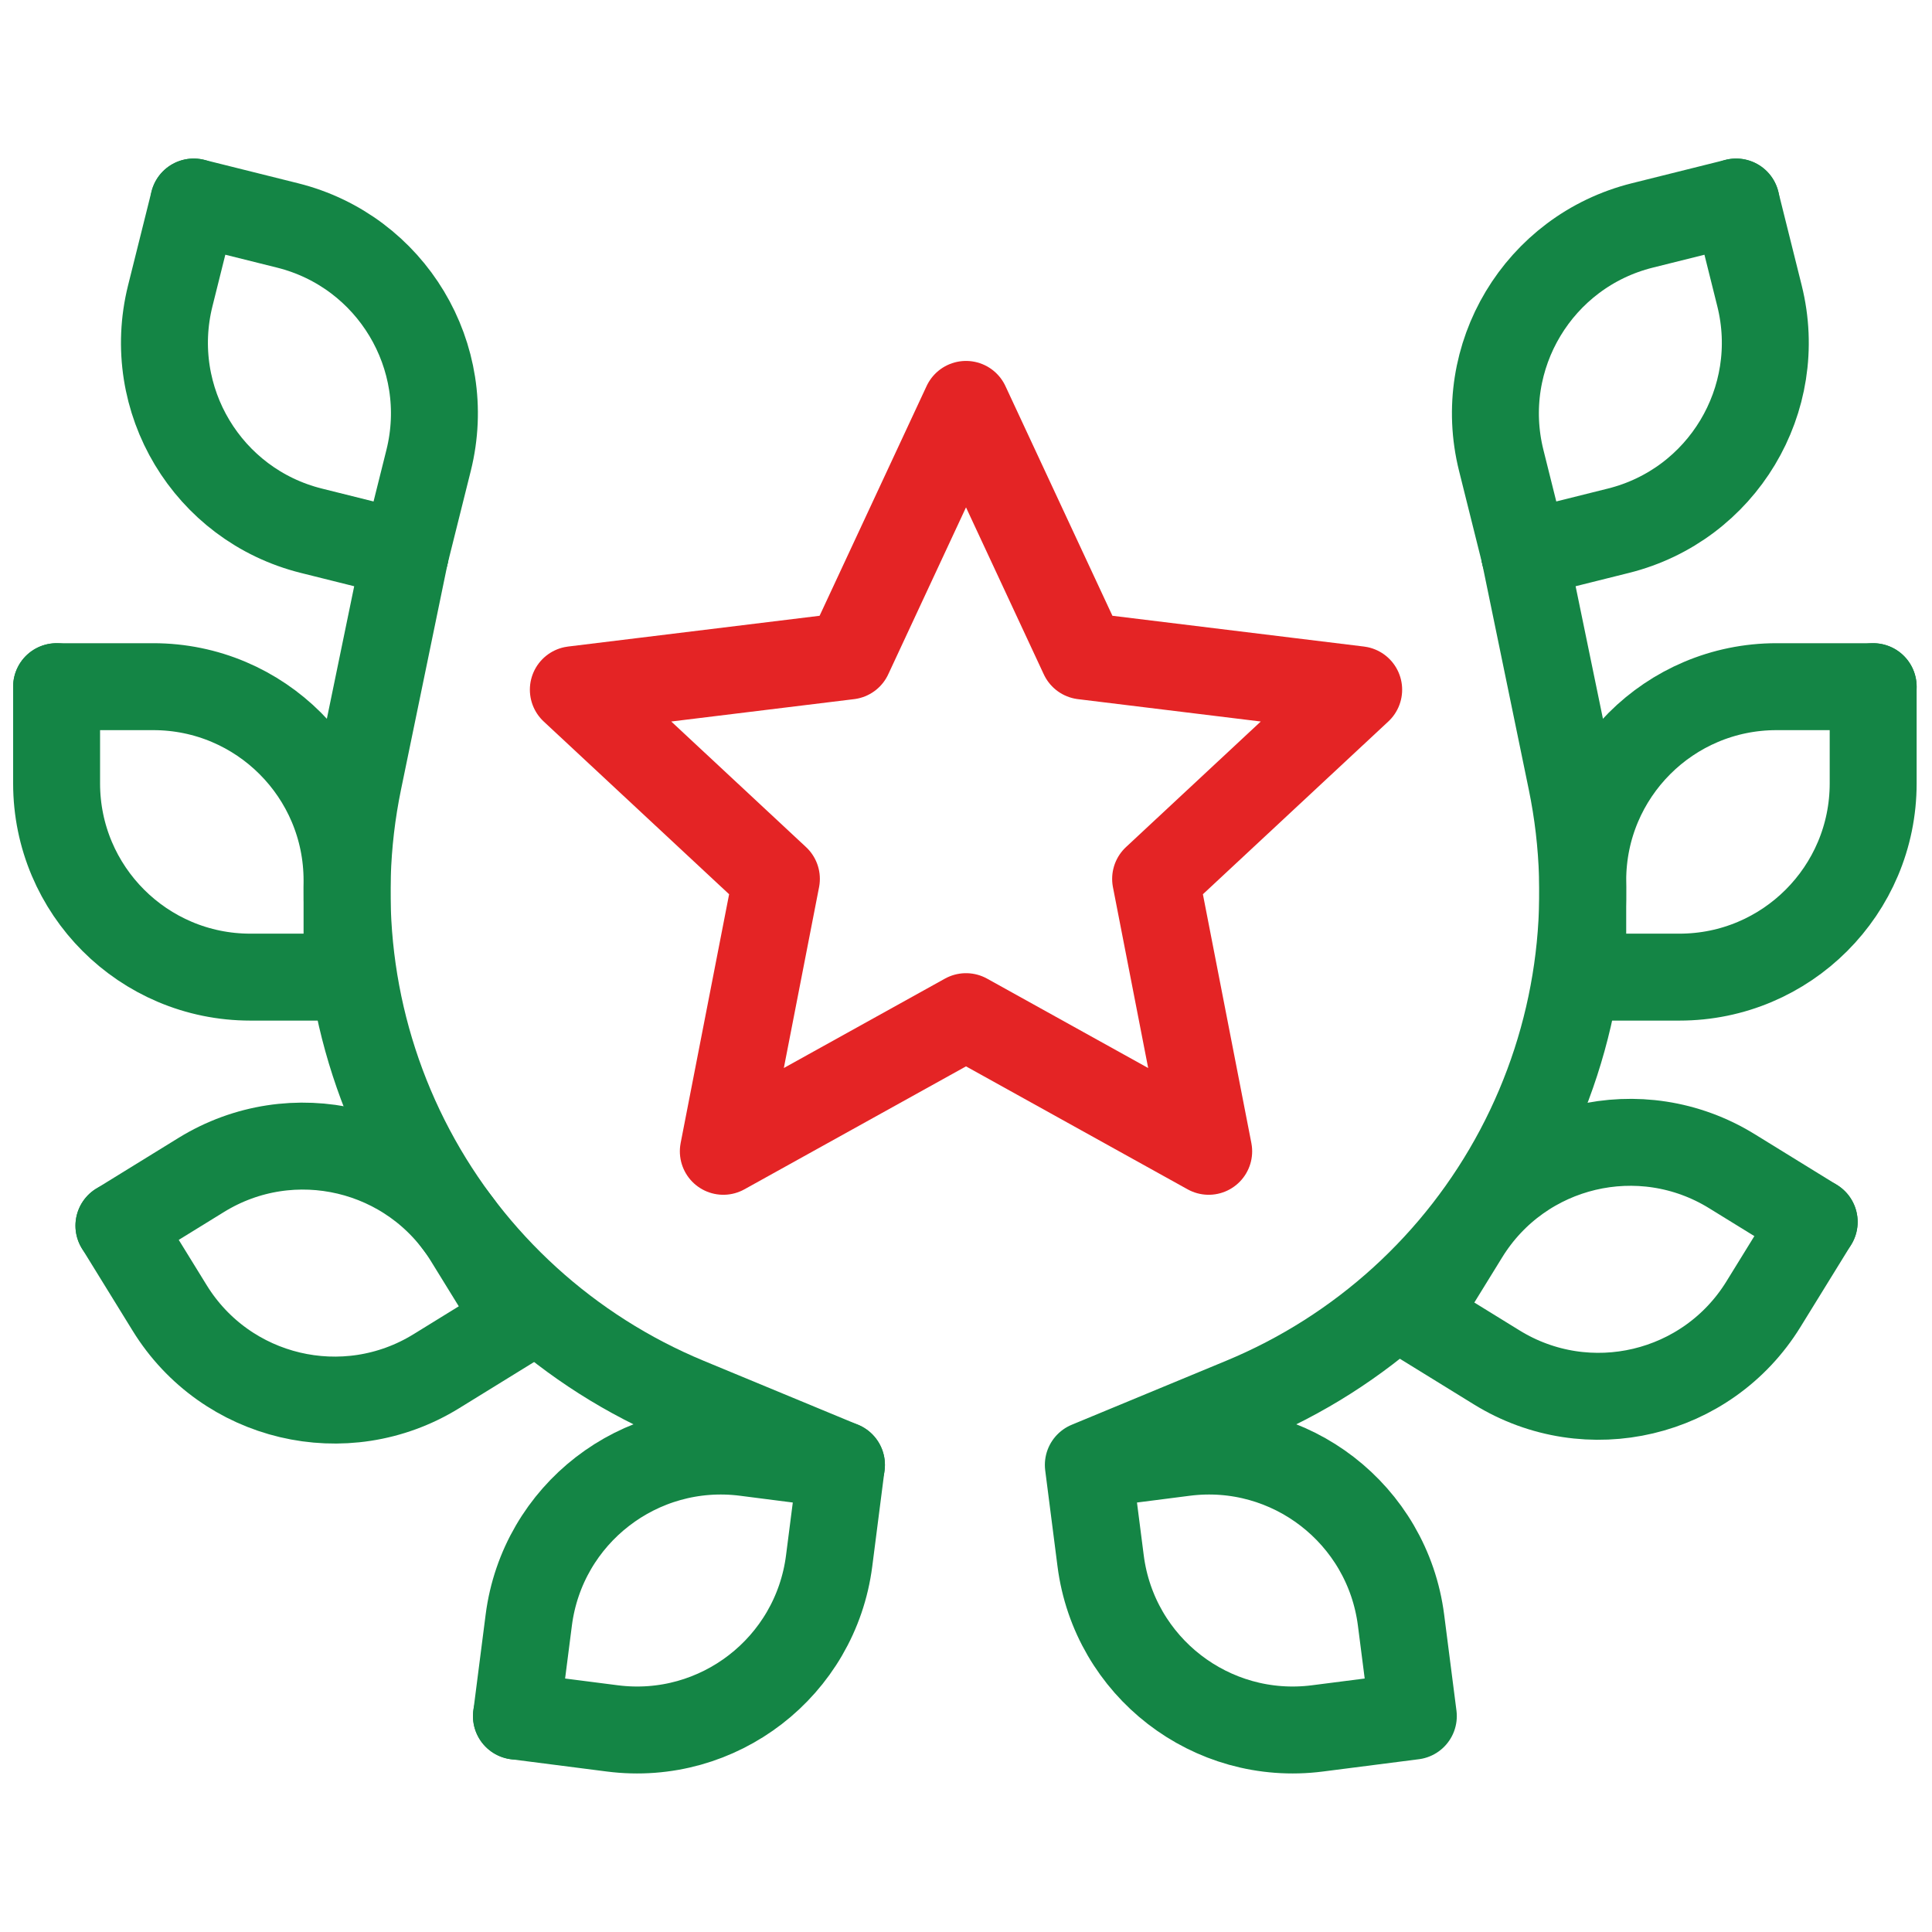
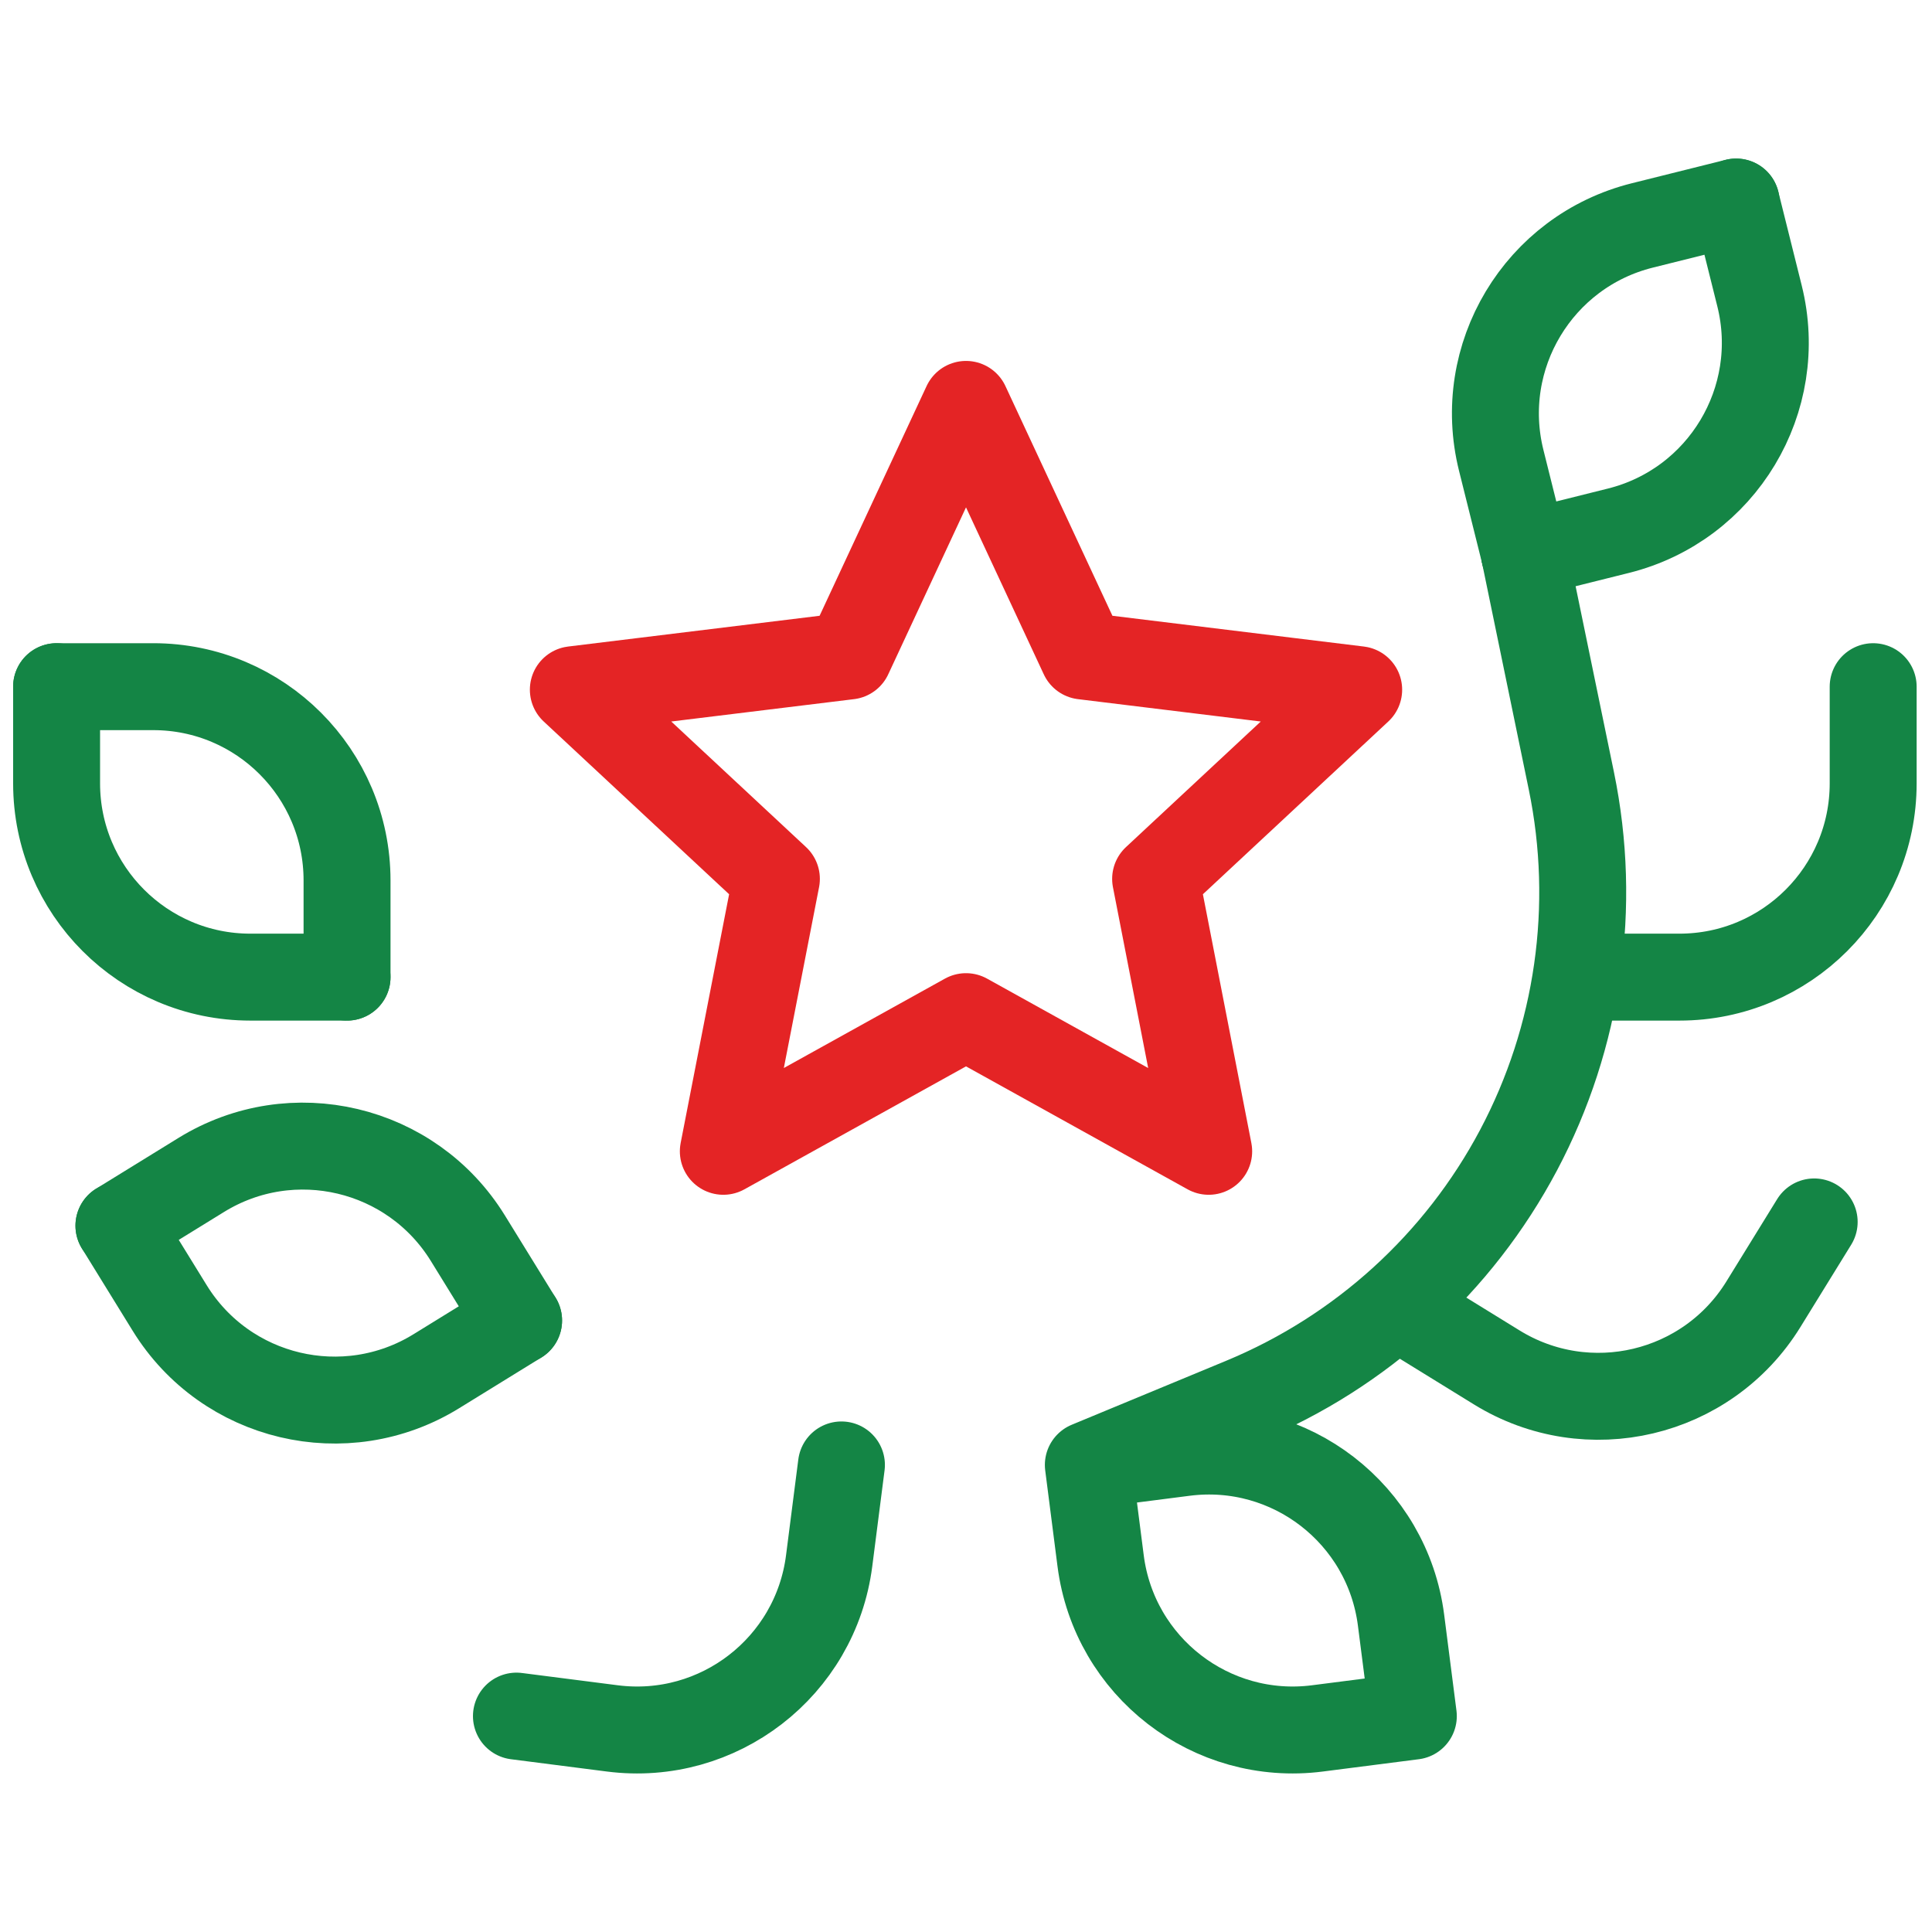
<svg xmlns="http://www.w3.org/2000/svg" width="200" height="200" viewBox="0 0 200 200" fill="none">
  <path d="M193.91 71.085V81.094C193.91 92.172 184.93 101.152 173.852 101.152H163.844" stroke="#148545" stroke-width="9" stroke-miterlimit="10" stroke-linecap="round" stroke-linejoin="round" />
-   <path d="M163.844 101.151V91.143C163.844 80.065 172.824 71.084 183.902 71.084H193.91" stroke="#148545" stroke-width="9" stroke-miterlimit="10" stroke-linecap="round" stroke-linejoin="round" />
  <path d="M179.72 20.913L182.143 30.623C184.826 41.372 178.287 52.26 167.539 54.942L157.828 57.366" stroke="#148545" stroke-width="9" stroke-miterlimit="10" stroke-linecap="round" stroke-linejoin="round" />
  <path d="M157.83 57.366L155.406 47.656C152.724 36.907 159.263 26.019 170.012 23.337L179.722 20.914" stroke="#148545" stroke-width="9" stroke-miterlimit="10" stroke-linecap="round" stroke-linejoin="round" />
  <path d="M112.664 151.649L113.936 161.575C115.344 172.564 125.393 180.331 136.381 178.923L146.308 177.651L145.036 167.724C143.629 156.736 133.579 148.969 122.591 150.377L112.664 151.649ZM112.664 151.649L128.651 145.025C140.9 139.951 150.998 130.765 157.207 119.049C163.415 107.333 165.346 93.819 162.667 80.833L157.827 57.366" stroke="#148545" stroke-width="9" stroke-miterlimit="10" stroke-linecap="round" stroke-linejoin="round" />
  <path d="M187.803 126.493L182.55 135.011C176.737 144.441 164.379 147.373 154.949 141.559L146.43 136.307" stroke="#148545" stroke-width="9" stroke-miterlimit="10" stroke-linecap="round" stroke-linejoin="round" />
-   <path d="M146.43 136.306L151.682 127.788C157.496 118.358 169.854 115.426 179.284 121.24L187.803 126.492" stroke="#148545" stroke-width="9" stroke-miterlimit="10" stroke-linecap="round" stroke-linejoin="round" />
  <path d="M5.859 71.085V81.094C5.859 92.172 14.84 101.152 25.918 101.152H35.926" stroke="#148545" stroke-width="9" stroke-miterlimit="10" stroke-linecap="round" stroke-linejoin="round" />
  <path d="M35.926 101.151V91.143C35.926 80.065 26.946 71.084 15.867 71.084H5.859" stroke="#148545" stroke-width="9" stroke-miterlimit="10" stroke-linecap="round" stroke-linejoin="round" />
-   <path d="M20.049 20.913L17.625 30.623C14.943 41.372 21.481 52.26 32.23 54.942L41.94 57.366" stroke="#148545" stroke-width="9" stroke-miterlimit="10" stroke-linecap="round" stroke-linejoin="round" />
-   <path d="M41.946 57.366L44.37 47.656C47.052 36.907 40.514 26.019 29.765 23.337L20.055 20.914" stroke="#148545" stroke-width="9" stroke-miterlimit="10" stroke-linecap="round" stroke-linejoin="round" />
  <path d="M53.461 177.651L63.388 178.923C74.376 180.331 84.425 172.564 85.833 161.576L87.105 151.649" stroke="#148545" stroke-width="9" stroke-miterlimit="10" stroke-linecap="round" stroke-linejoin="round" />
-   <path d="M53.464 177.651L54.736 167.724C56.144 156.736 66.193 148.969 77.182 150.377L87.108 151.649L71.122 145.026C58.873 139.95 48.775 130.764 42.566 119.048C36.358 107.332 34.427 93.819 37.105 80.834L41.946 57.366" stroke="#148545" stroke-width="9" stroke-miterlimit="10" stroke-linecap="round" stroke-linejoin="round" />
  <path d="M12.312 126.883L17.565 135.402C23.378 144.832 35.736 147.764 45.166 141.95L53.685 136.697" stroke="#148545" stroke-width="9" stroke-miterlimit="10" stroke-linecap="round" stroke-linejoin="round" />
  <path d="M53.685 136.697L48.433 128.179C42.619 118.749 30.262 115.817 20.832 121.631L12.312 126.883" stroke="#148545" stroke-width="9" stroke-miterlimit="10" stroke-linecap="round" stroke-linejoin="round" />
  <path d="M100.001 41.863L112.132 67.908L140.65 71.397L119.629 90.982L125.123 119.183L100.001 105.243L74.878 119.183L80.372 90.982L59.352 71.397L87.87 67.908L100.001 41.863Z" stroke="#E42425" stroke-width="9" stroke-miterlimit="10" stroke-linecap="round" stroke-linejoin="round" />
</svg>